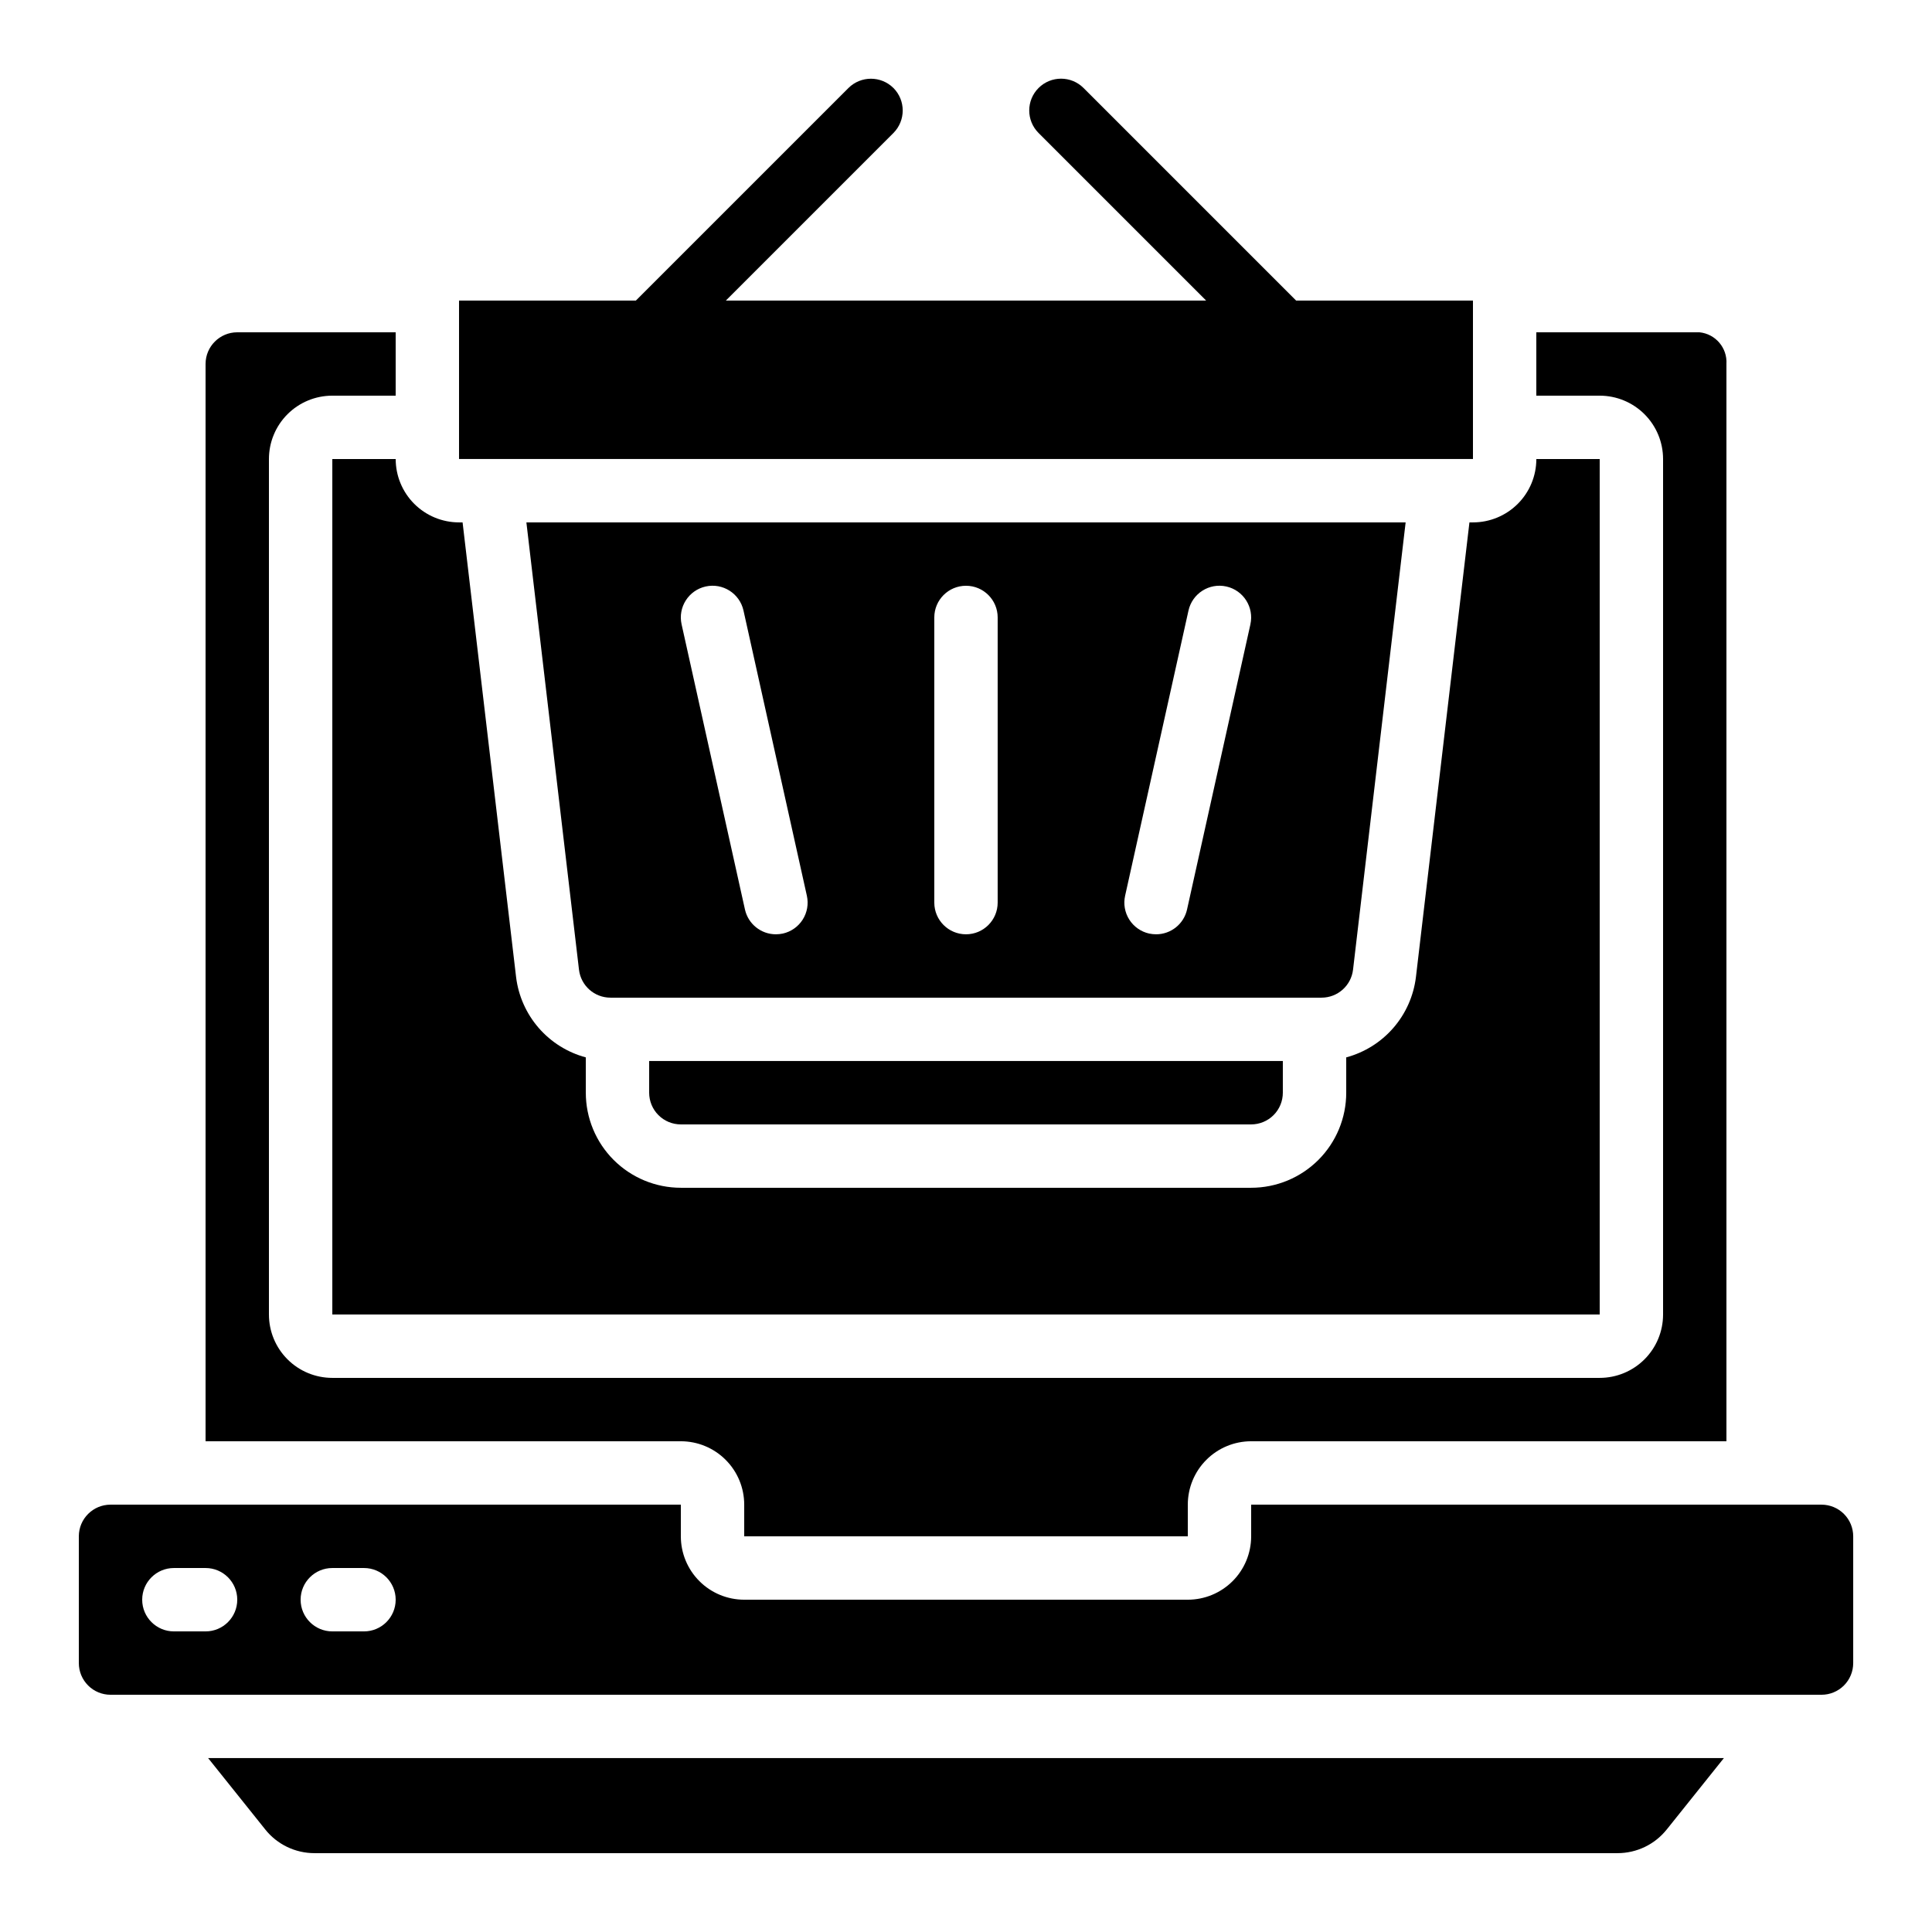
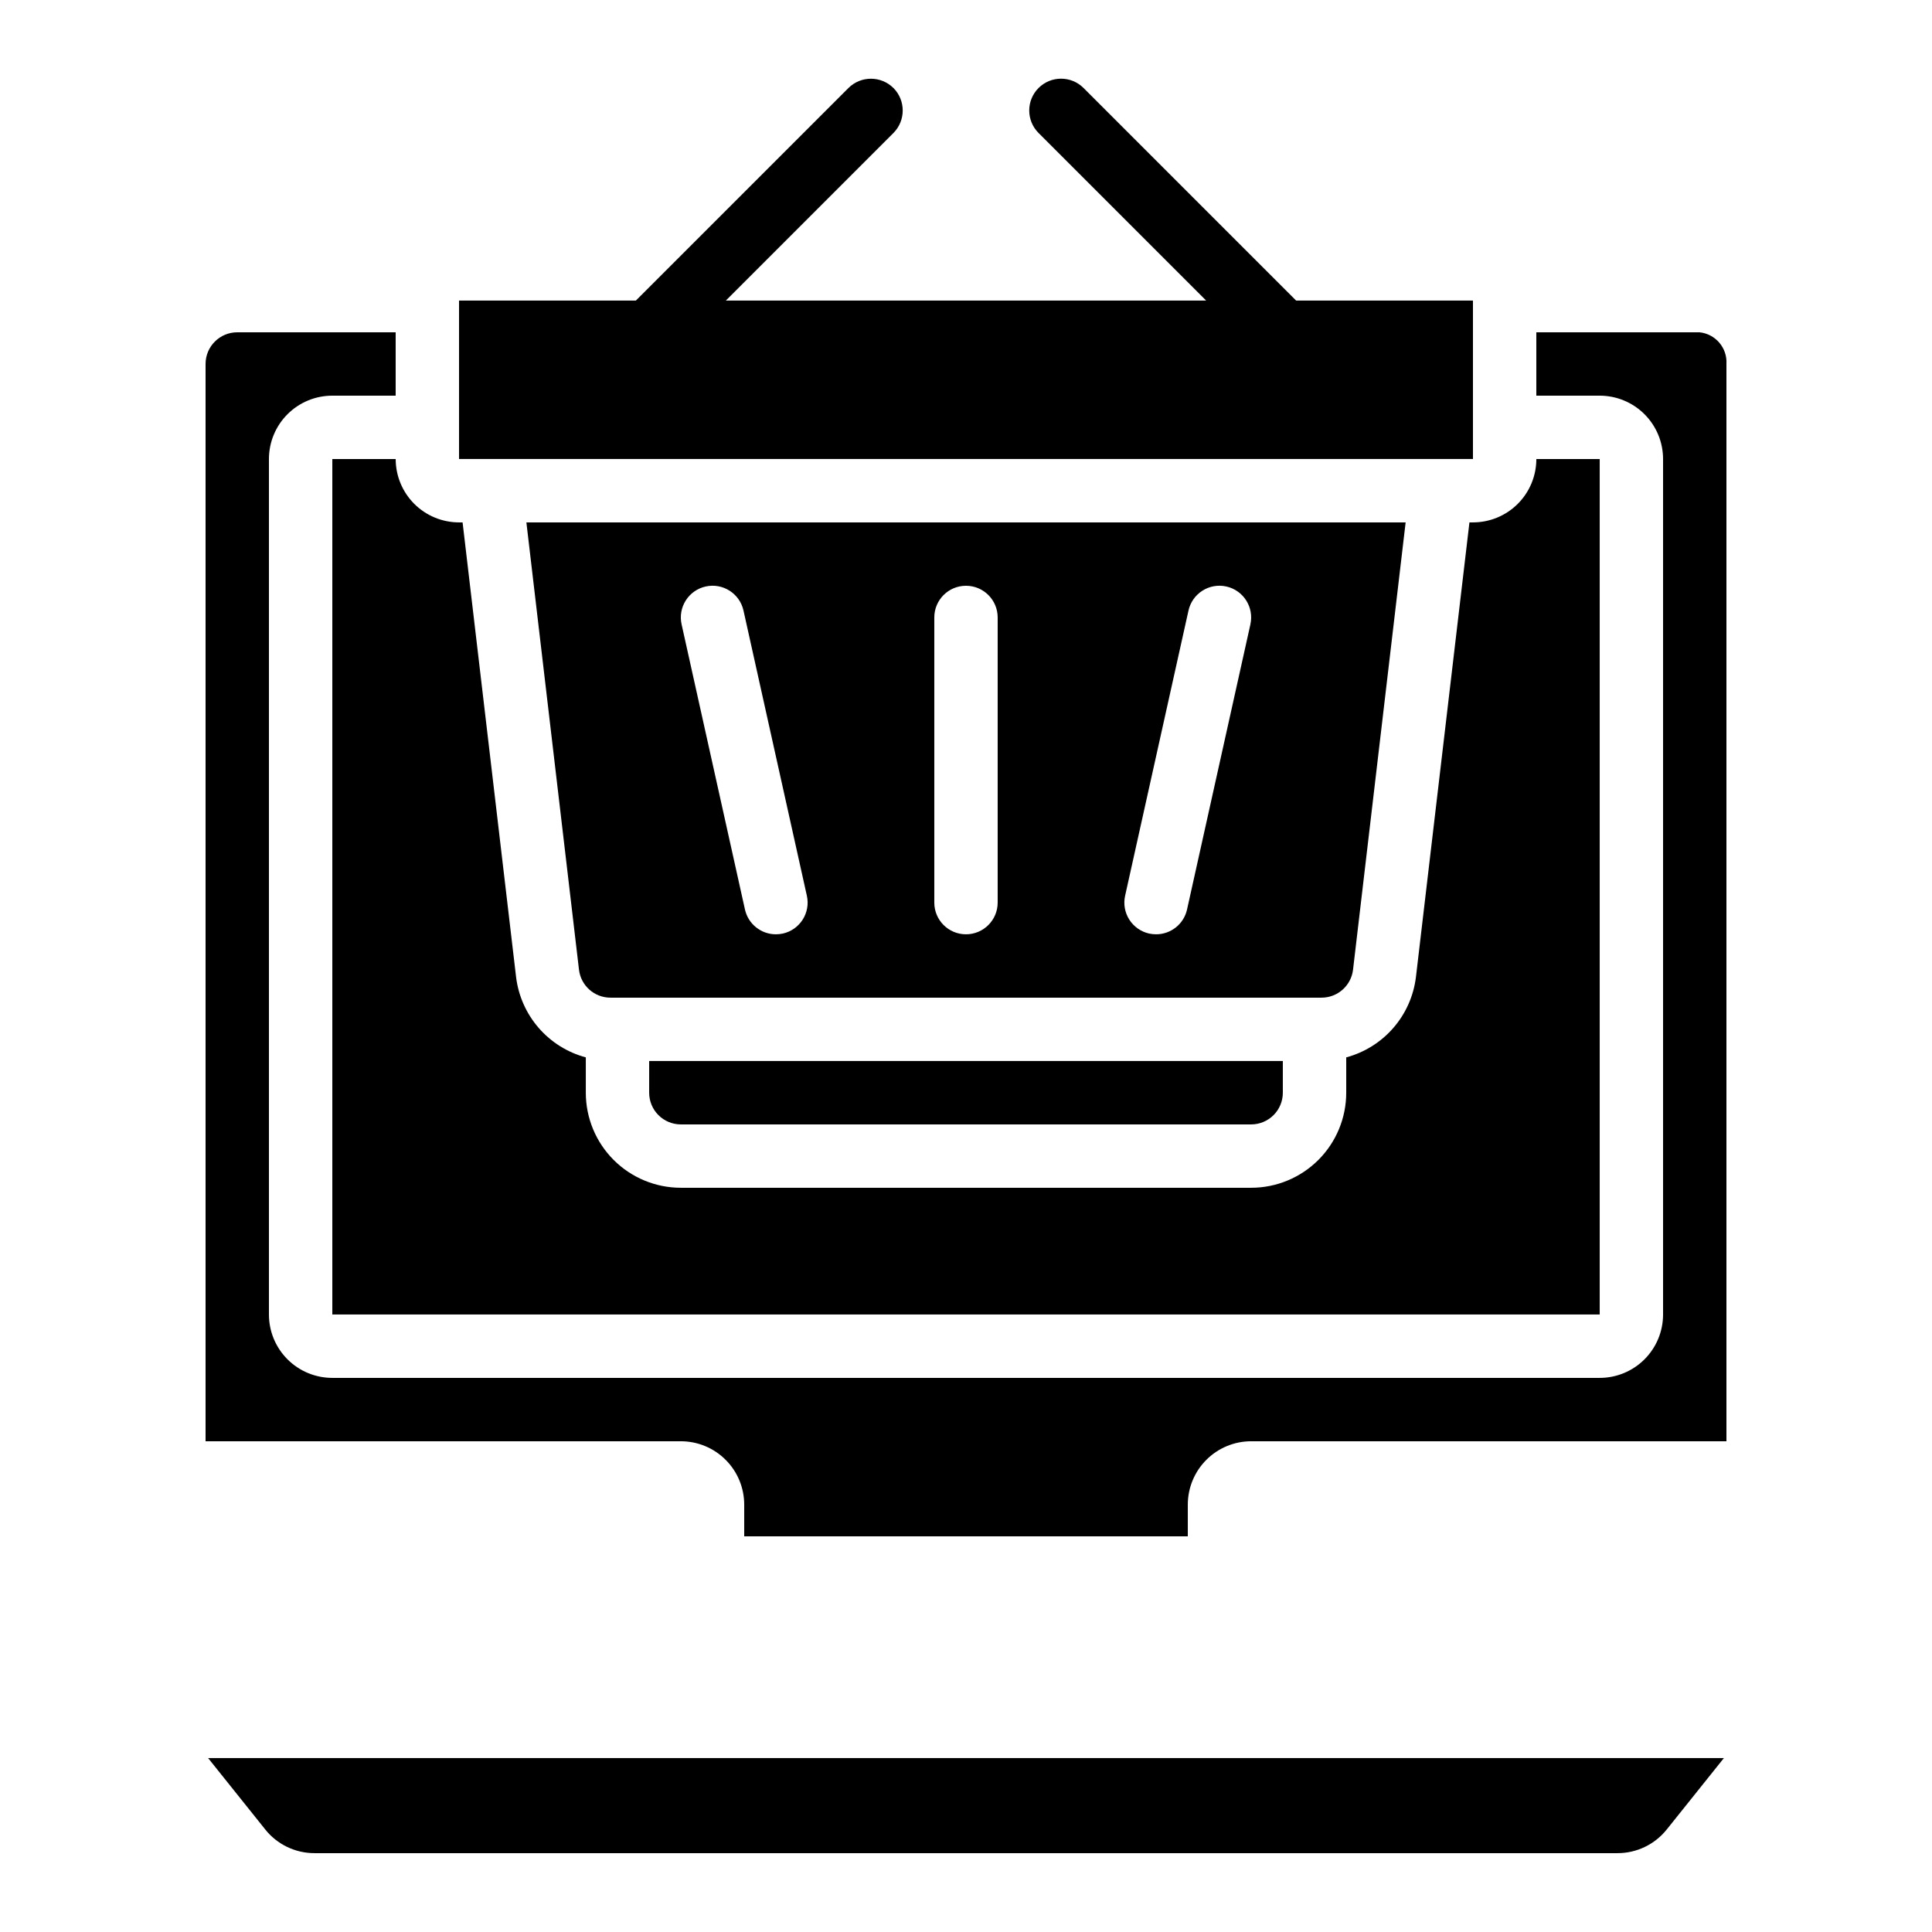
<svg xmlns="http://www.w3.org/2000/svg" fill="#000000" width="800px" height="800px" version="1.1" viewBox="144 144 512 512">
  <g>
    <path d="m534.35 282.44h-0.934l-14.18 120.5c-0.609 4.984-2.691 9.672-5.984 13.465-3.293 3.789-7.641 6.512-12.488 7.812v9.363c0 6.68-2.656 13.09-7.379 17.812-4.727 4.723-11.133 7.379-17.812 7.379h-151.14c-6.68 0-13.086-2.656-17.812-7.379-4.723-4.723-7.375-11.133-7.375-17.812v-9.363c-4.852-1.301-9.199-4.023-12.492-7.812-3.289-3.793-5.375-8.48-5.984-13.465l-14.18-120.5h-0.934c-4.453 0-8.727-1.77-11.875-4.918-3.148-3.148-4.918-7.422-4.918-11.875h-16.793v226.71h335.87v-226.71h-16.793c0 4.453-1.77 8.727-4.918 11.875-3.148 3.148-7.422 4.918-11.875 4.918z" />
    <path d="m324.43 441.98h151.14c2.227 0 4.363-0.887 5.938-2.461 1.574-1.574 2.457-3.711 2.457-5.938v-8.398h-167.93v8.398c0 2.227 0.883 4.363 2.457 5.938 1.574 1.574 3.711 2.461 5.938 2.461z" />
    <path d="m494.23 408.39c4.262 0 7.844-3.191 8.34-7.422l13.938-118.53h-233.01l13.938 118.53c0.496 4.231 4.078 7.422 8.34 7.422zm-142.79-16.984c-0.602 0.125-1.211 0.188-1.824 0.191-3.934 0-7.34-2.734-8.195-6.574l-16.793-75.57c-1.008-4.531 1.852-9.02 6.383-10.027 4.527-1.008 9.02 1.852 10.023 6.383l16.793 75.57c0.488 2.176 0.086 4.457-1.113 6.34-1.199 1.879-3.098 3.207-5.273 3.688zm56.953-8.207c0 4.641-3.758 8.398-8.395 8.398-4.641 0-8.398-3.758-8.398-8.398v-75.57c0-4.637 3.758-8.395 8.398-8.395 4.637 0 8.395 3.758 8.395 8.395zm66.98-73.75-16.793 75.57v0.004c-0.852 3.844-4.266 6.578-8.203 6.574-0.613-0.004-1.227-0.066-1.828-0.191-2.18-0.484-4.074-1.812-5.269-3.691-1.199-1.879-1.598-4.16-1.113-6.336l16.793-75.57c1.008-4.531 5.496-7.391 10.027-6.383 4.531 1.008 7.387 5.496 6.379 10.027z" />
-     <path d="m626.71 542.75h-151.14v8.398-0.004c0 4.453-1.77 8.727-4.918 11.875-3.152 3.148-7.422 4.918-11.875 4.918h-117.55c-4.457 0-8.727-1.77-11.875-4.918-3.152-3.148-4.922-7.422-4.922-11.875v-8.395h-151.14c-4.637 0-8.398 3.758-8.398 8.395v33.59c0 2.227 0.887 4.359 2.461 5.938 1.574 1.574 3.711 2.457 5.938 2.457h453.43c2.231 0 4.363-0.883 5.938-2.457 1.578-1.578 2.461-3.711 2.461-5.938v-33.59c0-2.227-0.883-4.363-2.461-5.938-1.574-1.574-3.707-2.457-5.938-2.457zm-428.23 33.586h-8.398c-4.637 0-8.398-3.758-8.398-8.398 0-4.637 3.762-8.395 8.398-8.395h8.398c4.637 0 8.395 3.758 8.395 8.395 0 4.641-3.758 8.398-8.395 8.398zm41.984 0h-8.398c-4.637 0-8.398-3.758-8.398-8.398 0-4.637 3.762-8.395 8.398-8.395h8.398-0.004c4.641 0 8.398 3.758 8.398 8.395 0 4.641-3.758 8.398-8.398 8.398z" />
    <path d="m380.77 167.32c-3.301-3.277-8.625-3.277-11.922 0l-56.344 56.34h-46.855v41.984h268.7v-41.984h-46.855l-56.34-56.34c-3.293-3.293-8.633-3.293-11.926 0-3.293 3.289-3.293 8.629 0 11.922l44.418 44.418h-127.29l44.418-44.418c3.273-3.301 3.273-8.625 0-11.922z" />
    <path d="m585.73 628.8 15.117-18.887h-401.69l15.113 18.883v0.004c3.172 3.996 7.996 6.316 13.098 6.305h345.26c5.102 0.012 9.926-2.309 13.098-6.305z" />
    <path d="m458.78 551.14v-8.395c0-4.457 1.77-8.727 4.918-11.875 3.148-3.152 7.422-4.922 11.875-4.922h125.95v-285.49c0.258-4.258-2.891-7.965-7.137-8.395h-43.246v16.793h16.793c4.457 0 8.727 1.77 11.875 4.918 3.152 3.148 4.922 7.422 4.922 11.875v226.71c0 4.453-1.77 8.727-4.922 11.875-3.148 3.148-7.418 4.918-11.875 4.918h-335.87c-4.453 0-8.727-1.77-11.875-4.918-3.148-3.148-4.918-7.422-4.918-11.875v-226.71c0-4.453 1.77-8.727 4.918-11.875 3.148-3.148 7.422-4.918 11.875-4.918h16.793v-16.793h-41.984c-4.637 0-8.395 3.758-8.395 8.395v285.49h125.95c4.457 0 8.727 1.77 11.875 4.922 3.152 3.148 4.922 7.418 4.922 11.875v8.398z" />
  </g>
</svg>